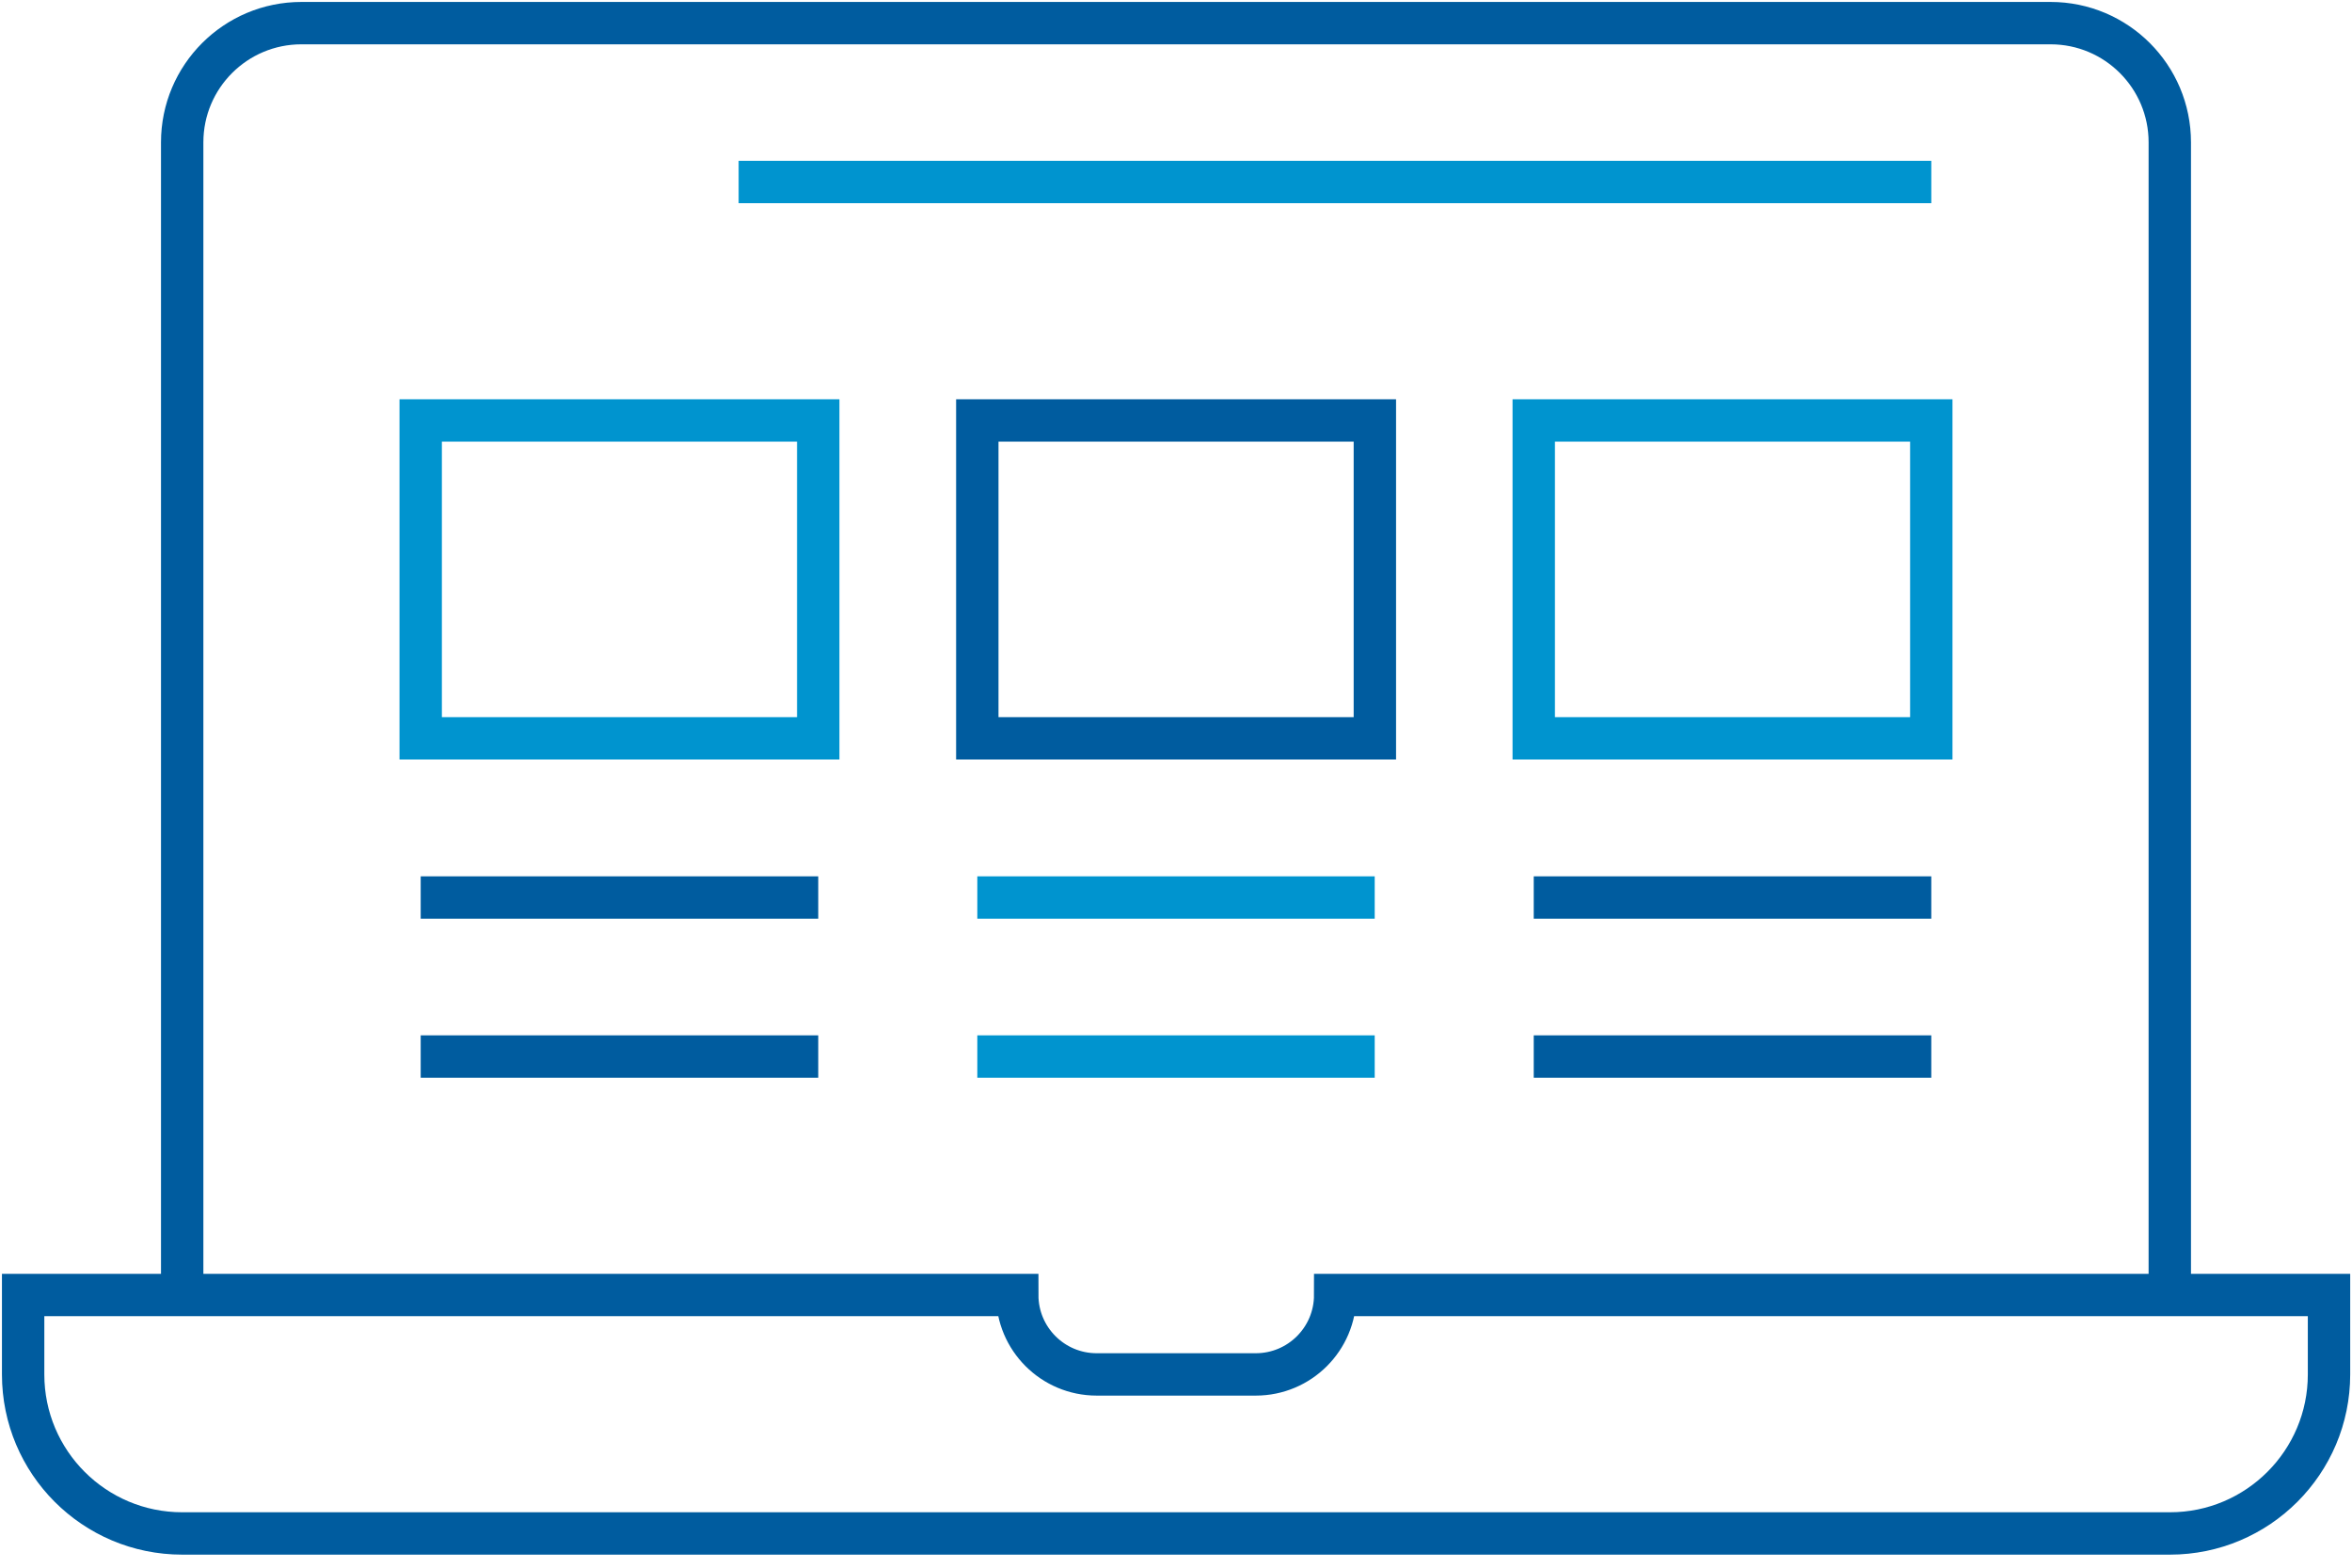
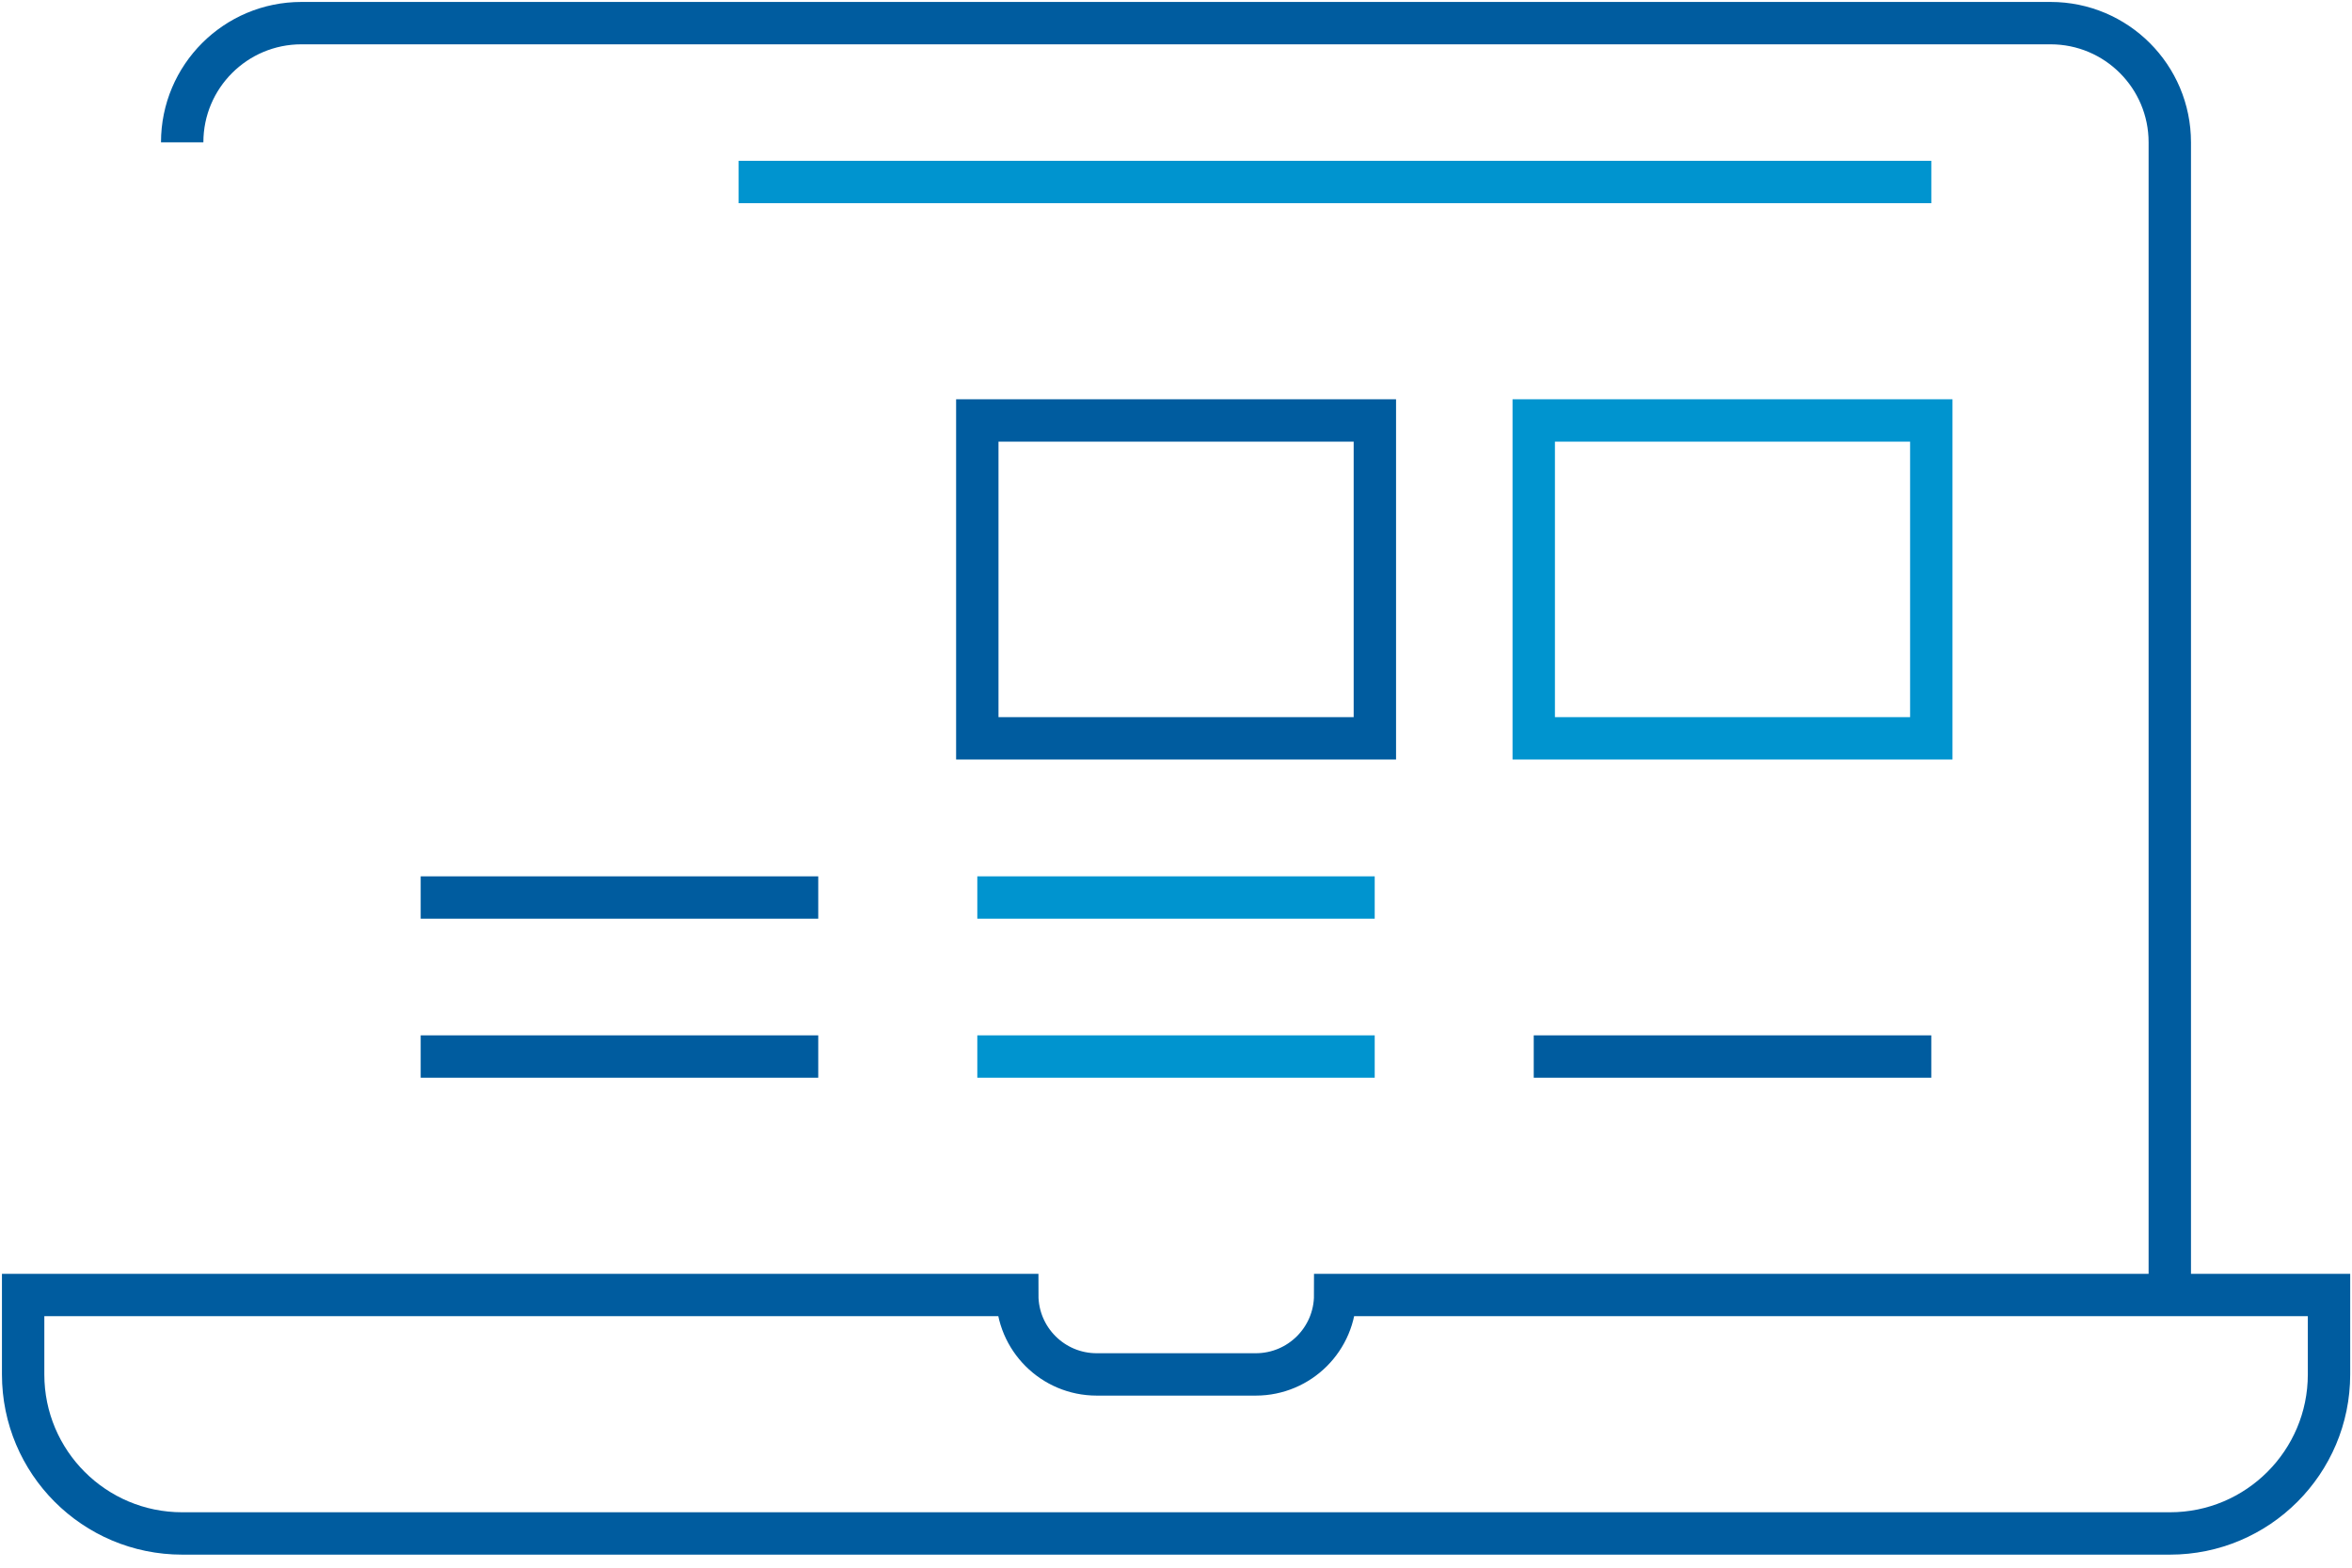
<svg xmlns="http://www.w3.org/2000/svg" width="111" height="74" viewBox="0 0 111 74" fill="none">
  <g clip-path="url(#clip0_550_304)">
-     <path d="M102.401 61.128V6.72C102.401 3.611 99.882 1.092 96.773 1.092H14.226C11.117 1.092 8.598 3.611 8.598 6.72V61.128" stroke="#005C9F" stroke-width="2" />
+     <path d="M102.401 61.128V6.72C102.401 3.611 99.882 1.092 96.773 1.092H14.226C11.117 1.092 8.598 3.611 8.598 6.72" stroke="#005C9F" stroke-width="2" />
    <path d="M1.092 61.128V64.877C1.092 69.02 4.448 72.384 8.598 72.384H102.409C106.551 72.384 109.915 69.02 109.915 64.877V61.128H63.013C63.013 63.203 61.331 64.877 59.264 64.877H51.758C49.682 64.877 48.008 63.196 48.008 61.128H1.092Z" stroke="#005C9F" stroke-width="2" />
-     <path d="M38.616 19.847H19.854V34.852H38.616V19.847Z" stroke="#0094CF" stroke-width="2" />
    <path d="M64.885 19.847H46.123V34.852H64.885V19.847Z" stroke="#005C9F" stroke-width="2" />
    <path d="M91.145 19.847H72.383V34.852H91.145V19.847Z" stroke="#0094CF" stroke-width="2" />
    <path d="M19.854 42.366H38.616" stroke="#005C9F" stroke-width="2" />
    <path d="M19.854 49.872H38.616" stroke="#005C9F" stroke-width="2" />
    <path d="M46.123 42.366H64.878" stroke="#0094CF" stroke-width="2" />
    <path d="M34.859 8.591H91.146" stroke="#0094CF" stroke-width="2" />
    <path d="M46.123 49.872H64.878" stroke="#0094CF" stroke-width="2" />
-     <path d="M72.383 42.366H91.145" stroke="#005C9F" stroke-width="2" />
    <path d="M72.383 49.872H91.145" stroke="#005C9F" stroke-width="2" />
  </g>
  <defs>
    <clipPath id="clip0_550_304">
      <rect width="111" height="73.476" fill="white" />
    </clipPath>
  </defs>
</svg>